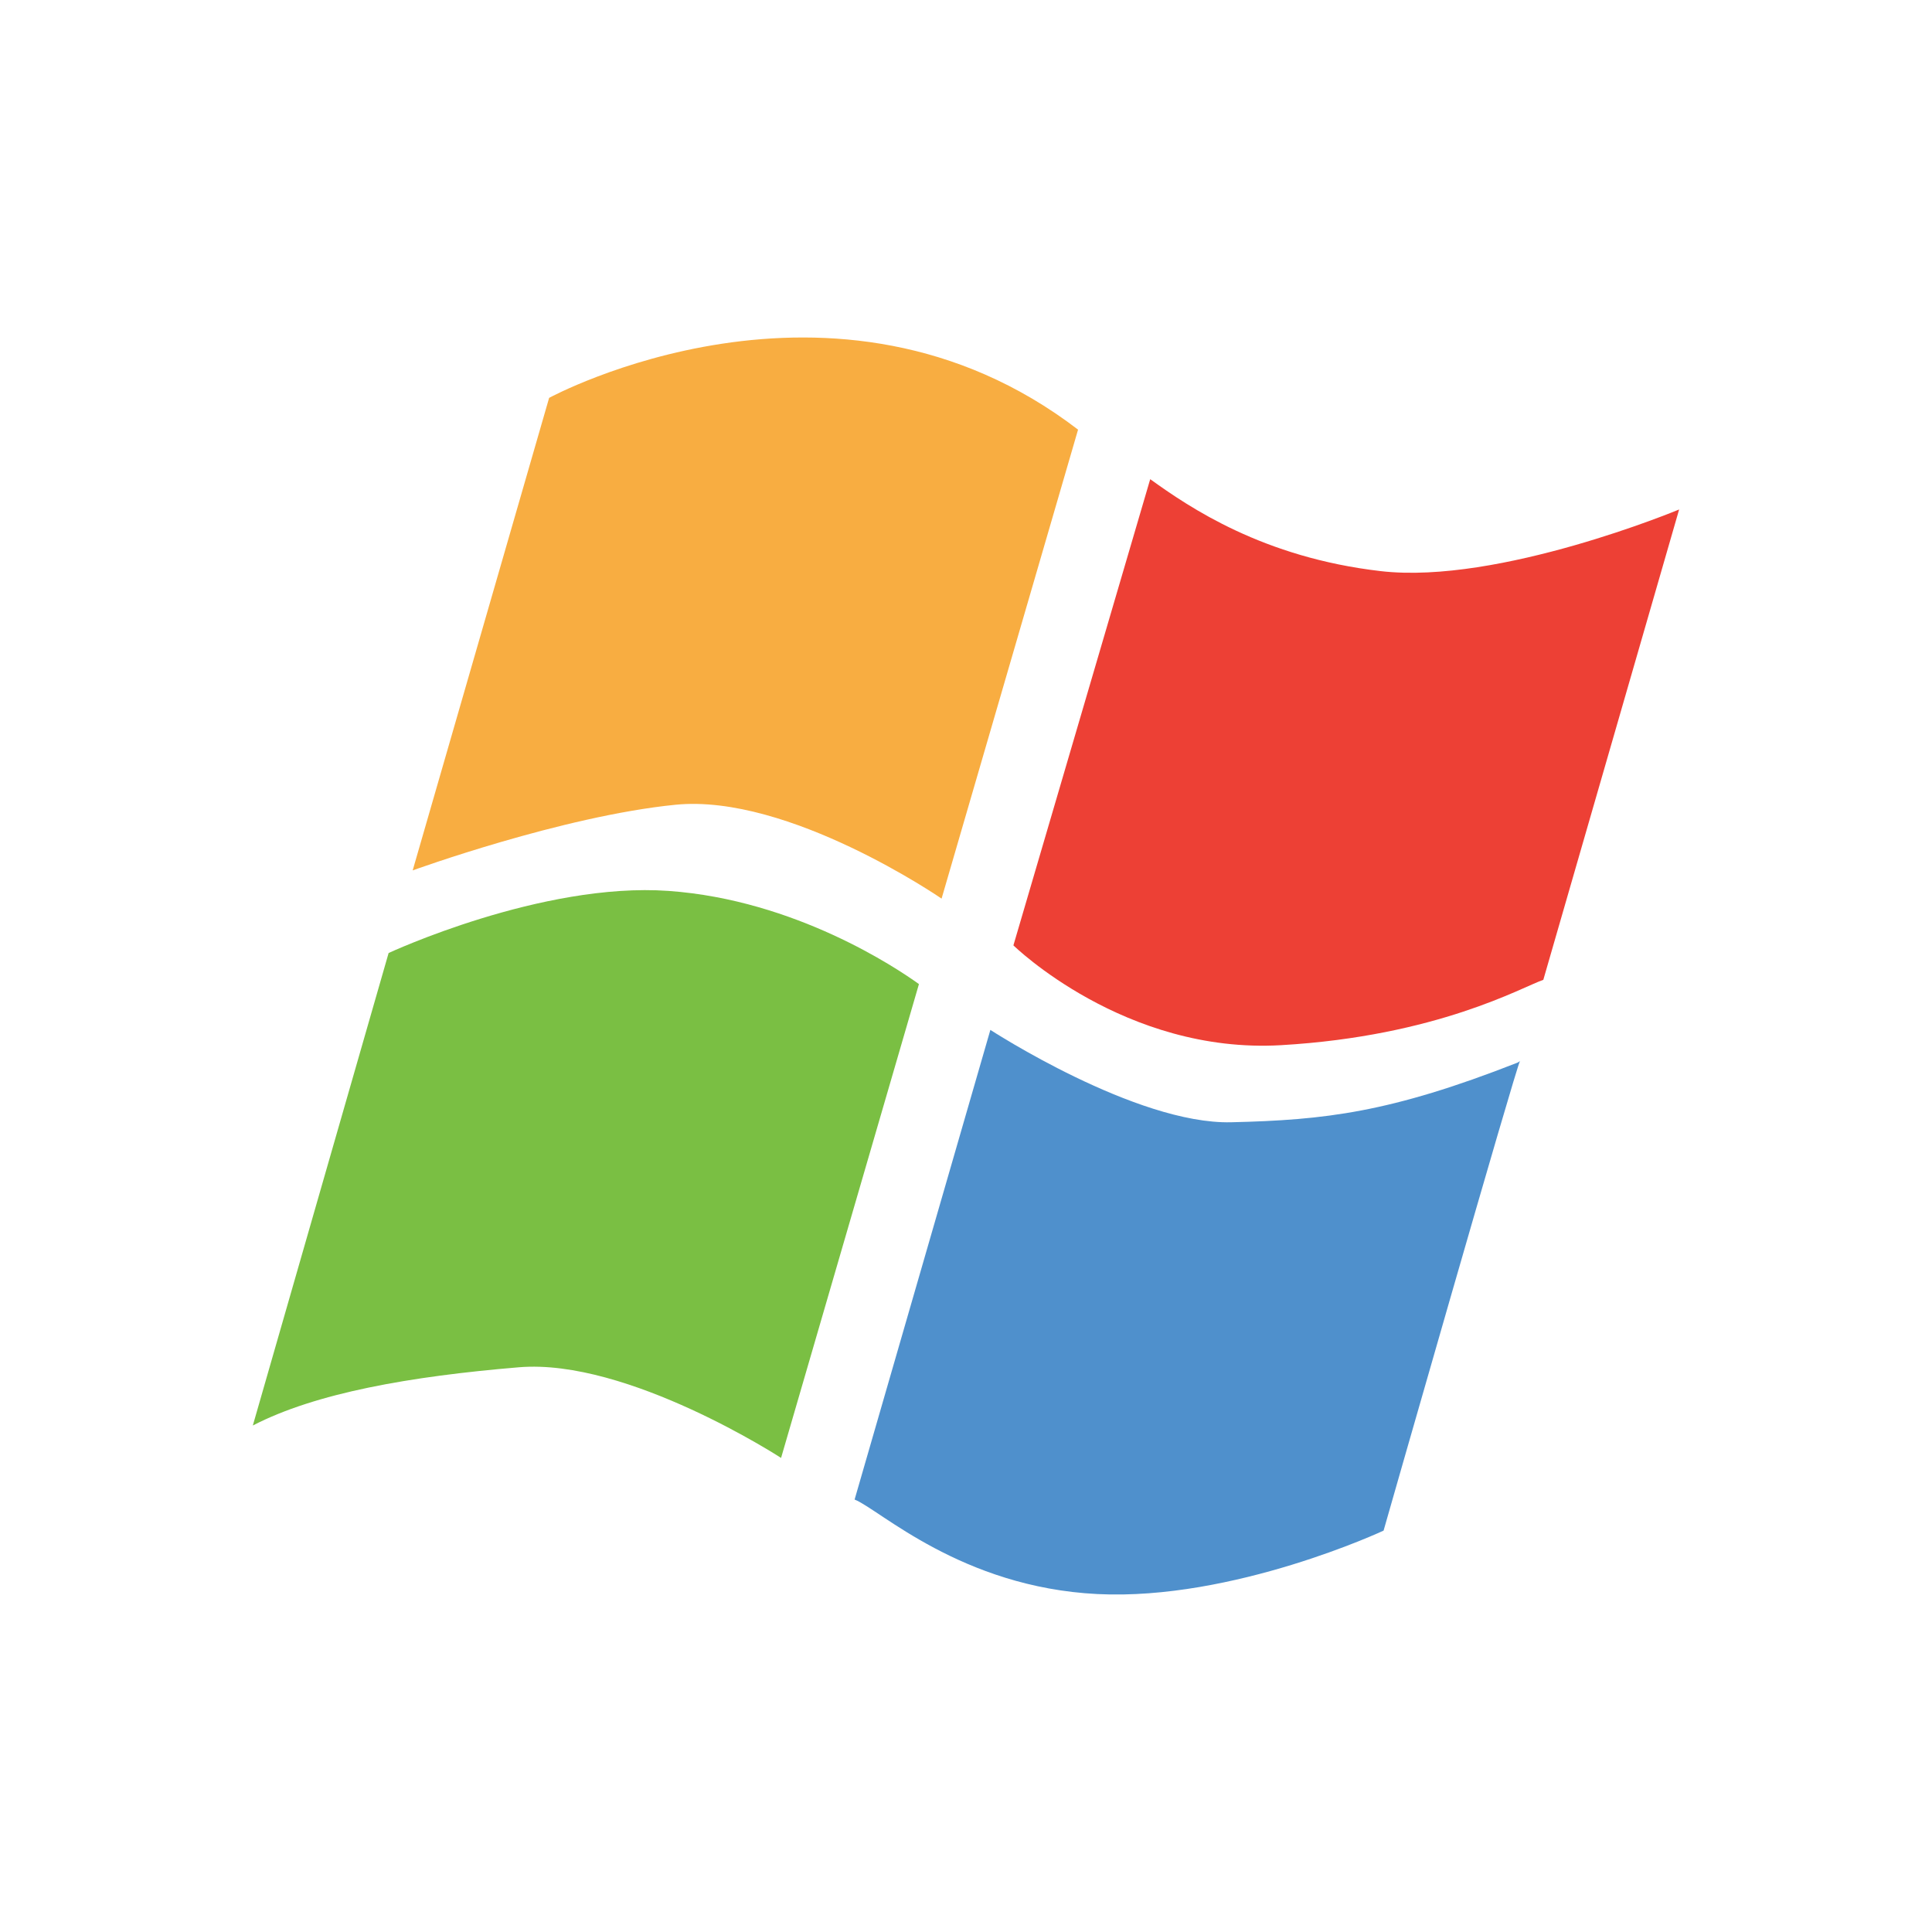
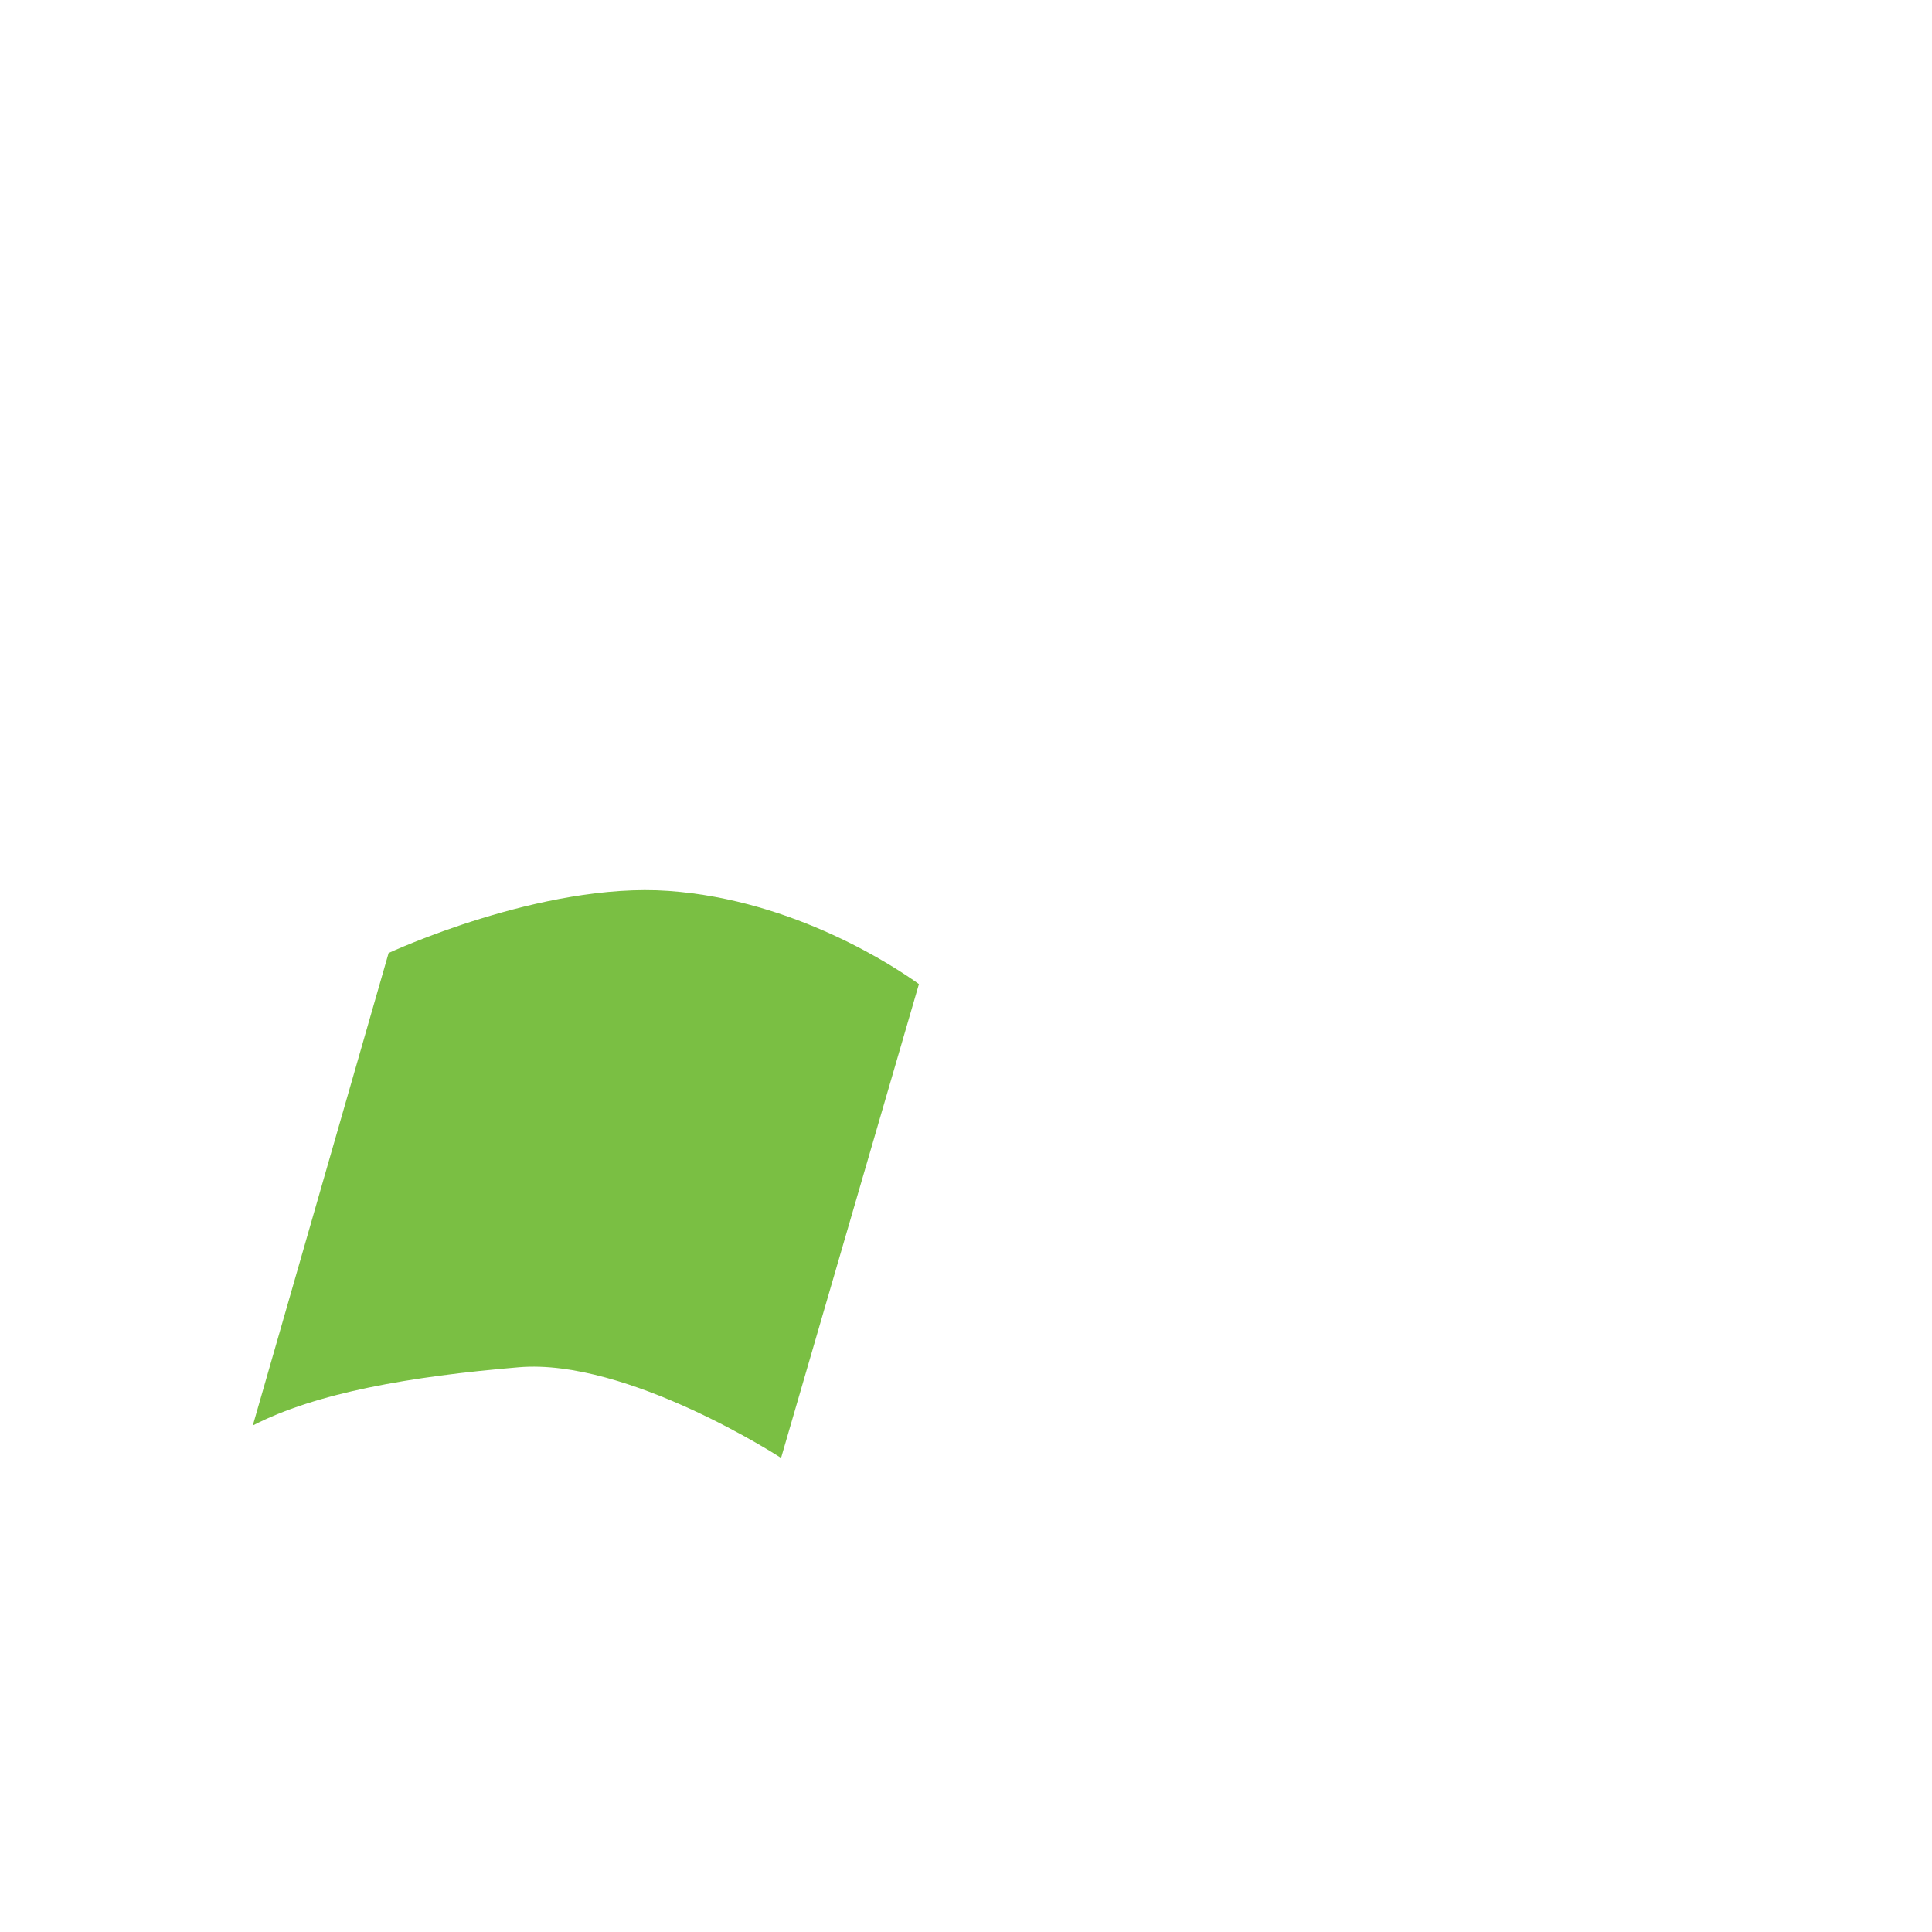
<svg xmlns="http://www.w3.org/2000/svg" id="Layer_1" viewBox="0 0 500 500">
  <defs>
    <style>.cls-1{fill:#f8ad41;}.cls-2{fill:#4f90cc;}.cls-3{fill:#ed4035;}.cls-4{fill:#7abf43;}</style>
  </defs>
-   <path class="cls-1" d="m142.11,102.97s73.78-40.13,136.89,8.22l-35.32,121.37s-39.53-27.23-68.88-24.29c-29.35,2.93-68,16.99-68,16.99l35.31-122.28h0Z" />
  <path class="cls-4" d="m100.57,246.64s39.6-18.42,72.47-16.07c32.87,2.35,59.12,20.04,64.78,24.11l-35.68,122.63s-39.67-25.81-67.84-23.46c-28.18,2.35-52.61,6.65-68.87,15.07l35.14-122.27Z" />
-   <path class="cls-2" d="m256.31,266.54s37.66,24.49,62.32,23.9c24.29-.58,41.09-2.49,74.05-15.41.26-.1.93-.58.7-.44-.7.44-35.31,121.53-35.31,121.53,0,0-38.85,18.18-74.08,16.42-35.22-1.76-56.37-21.9-62.82-24.46l35.14-121.55h0Z" />
-   <path class="cls-3" d="m297.68,123.99l-35.41,120.67s28.76,28.18,69.27,25.83c40.5-2.35,62.52-15.11,67.87-16.91l35.15-121.73s-46.67,19.48-77.2,15.96c-30.52-3.52-49.54-16.5-59.69-23.8h0Z" />
</svg>